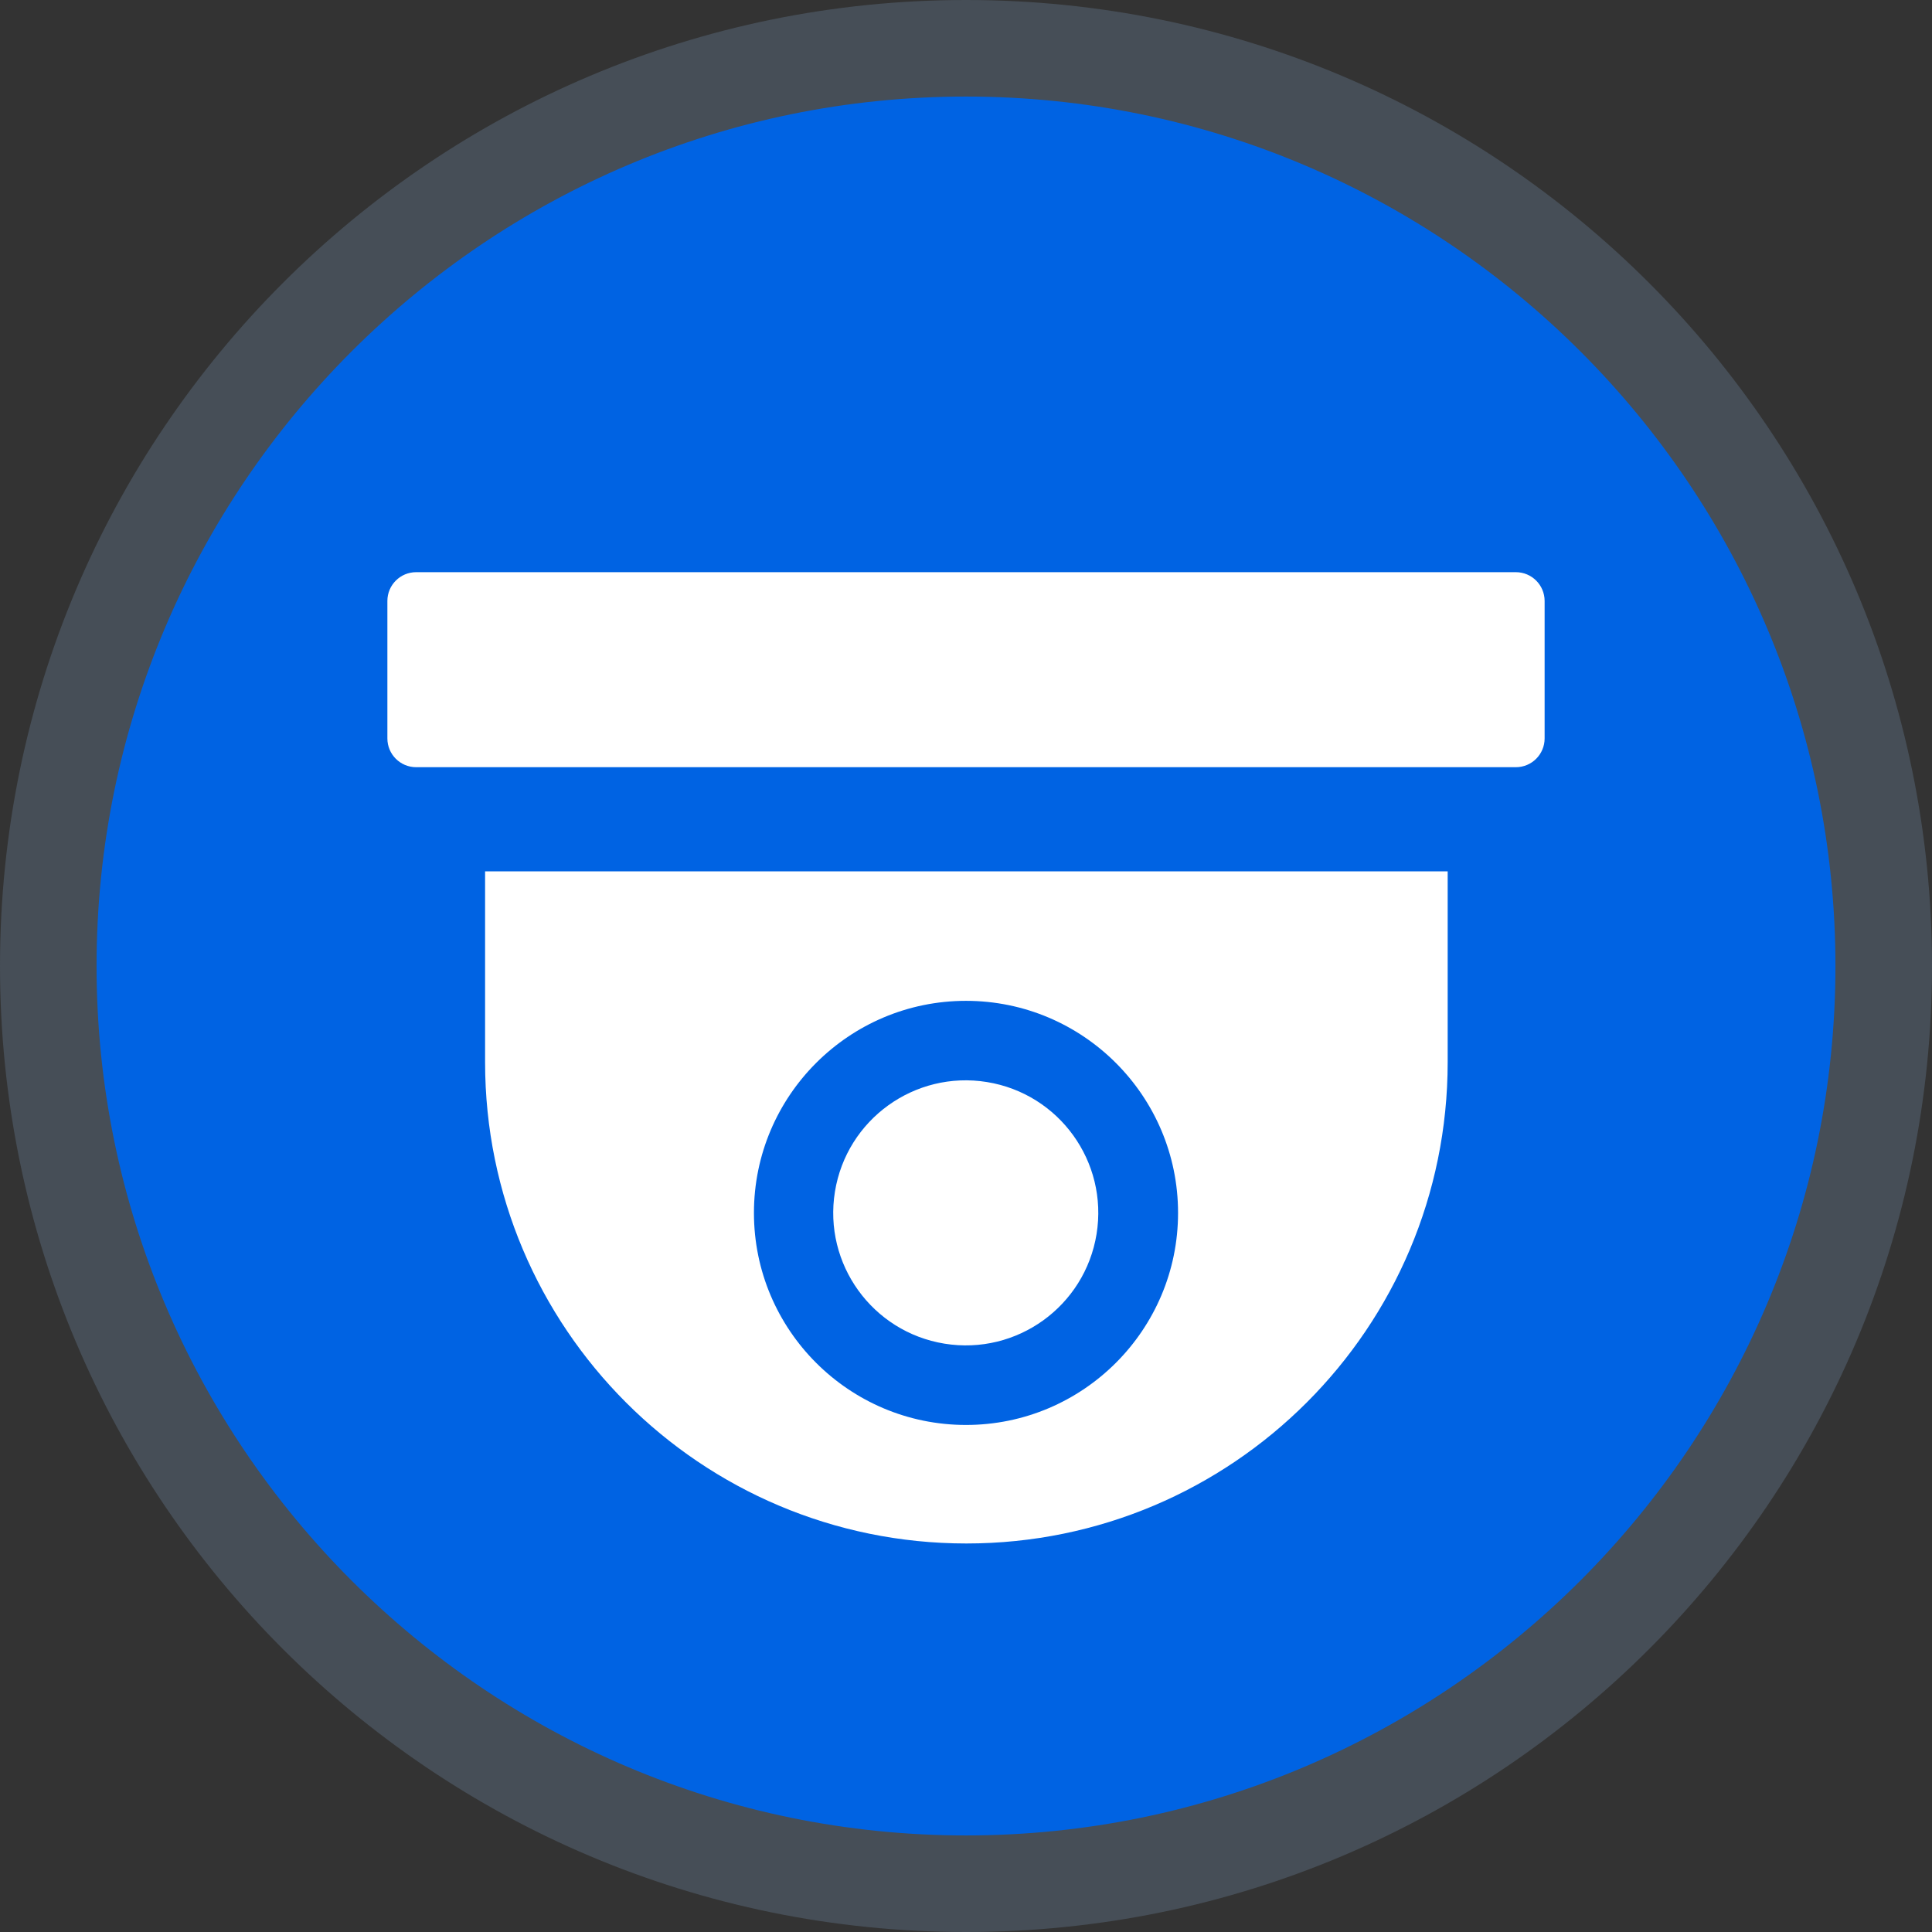
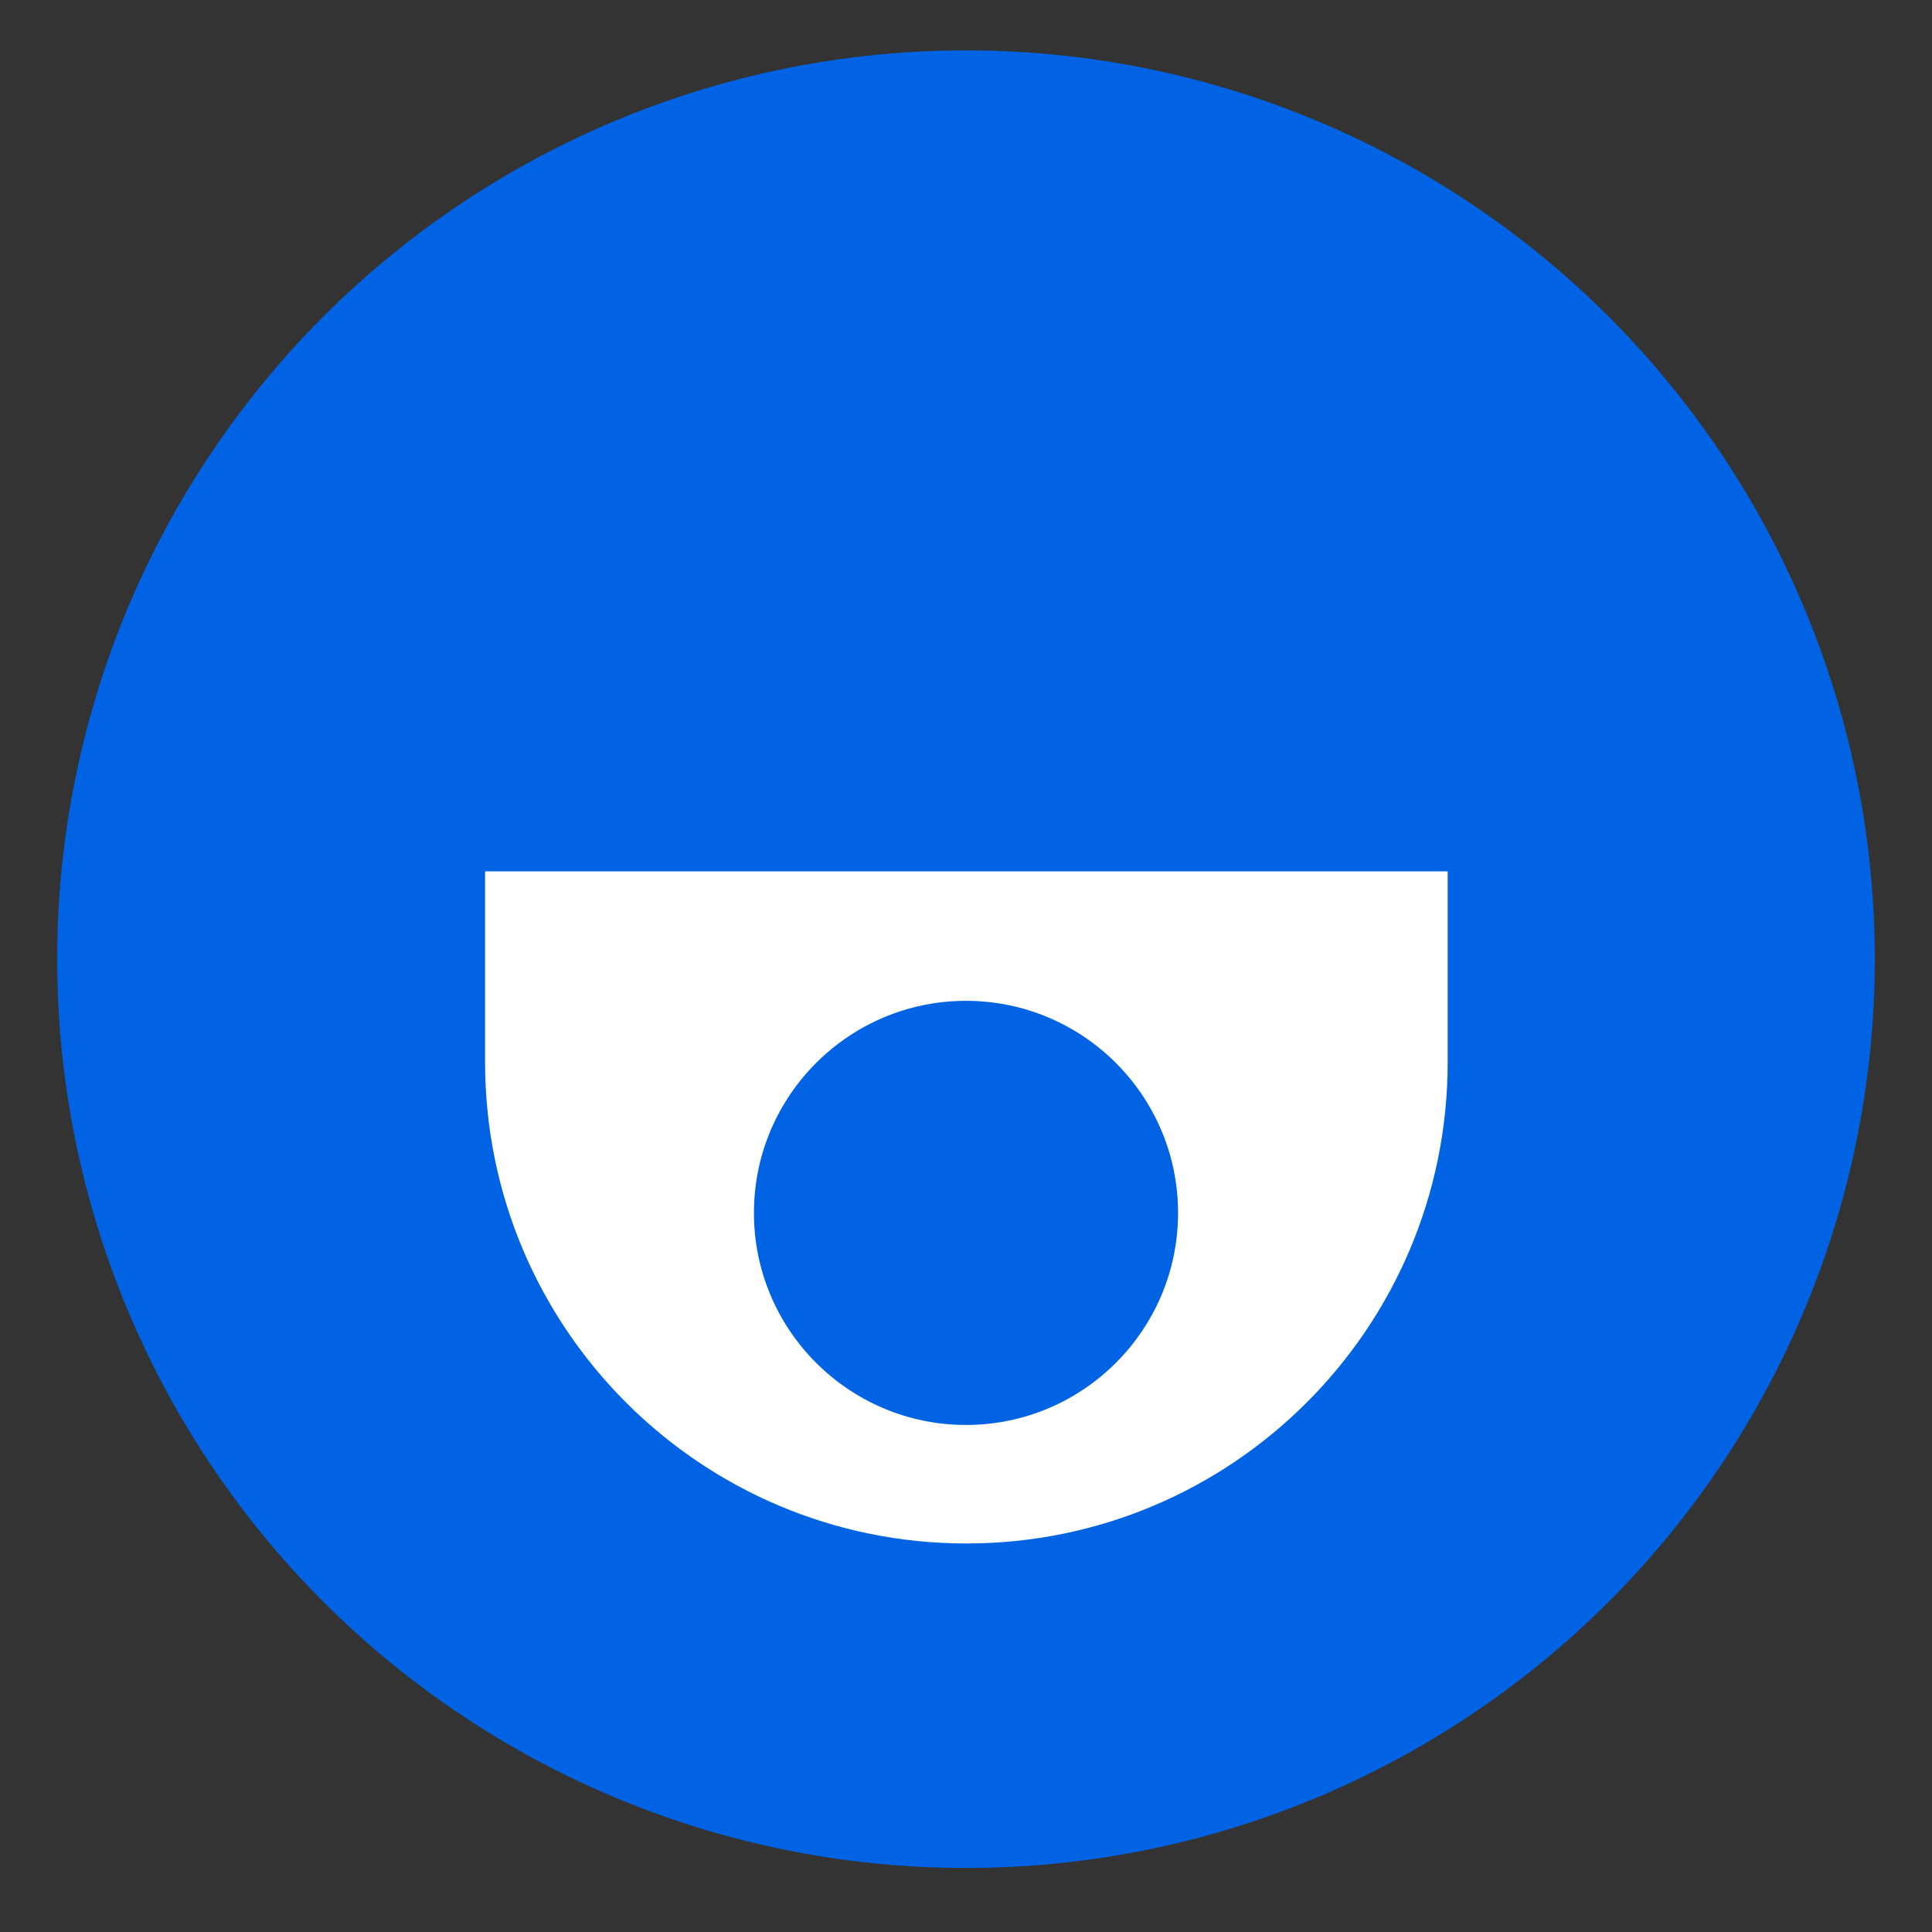
<svg xmlns="http://www.w3.org/2000/svg" version="1.1" id="Capa_1" x="0px" y="0px" viewBox="0 0 510.2 510.2" style="enable-background:new 0 0 510.2 510.2;" xml:space="preserve">
  <rect x="0" y="0" width="510.2" height="510.2" fill="#333333" stroke="none" />
  <style type="text/css">
	.st0{fill:#0063E3;}
	.st1{fill:#FFFFFF;}
	.st2{fill:#464E57;}
</style>
  <g>
    <circle class="st0" cx="255.1" cy="253.3" r="240" />
    <g>
-       <path class="st1" d="M400.3,151.1H109.9c-4.2,0-7.6,3.4-7.6,7.6V195c0,4.2,3.4,7.6,7.6,7.6h290.4c4.2,0,7.6-3.4,7.6-7.6v-36.3    C407.9,154.5,404.5,151.1,400.3,151.1z" />
-       <ellipse transform="matrix(0.16 -0.987 0.987 0.16 -101.918 520.826)" class="st1" cx="255.1" cy="320.3" rx="35" ry="35" />
      <path class="st1" d="M128.1,263.5v17c0,70.2,56.9,127.1,127.1,127.1s127.1-56.9,127.1-127.1v-17v-33.4H128.1V263.5z M255.1,264.3    c30.9,0,56,25.1,56,56s-25.1,56-56,56c-30.9,0-56-25.1-56-56S224.2,264.3,255.1,264.3z" />
    </g>
-     <path class="st2" d="M255.1,0C114.2,0,0,114.2,0,255.1s114.2,255.1,255.1,255.1S510.2,396,510.2,255.1S396,0,255.1,0z M255.1,484.7   c-126.6,0-229.6-103-229.6-229.6s103-229.6,229.6-229.6s229.6,103,229.6,229.6S381.7,484.7,255.1,484.7z" />
  </g>
</svg>